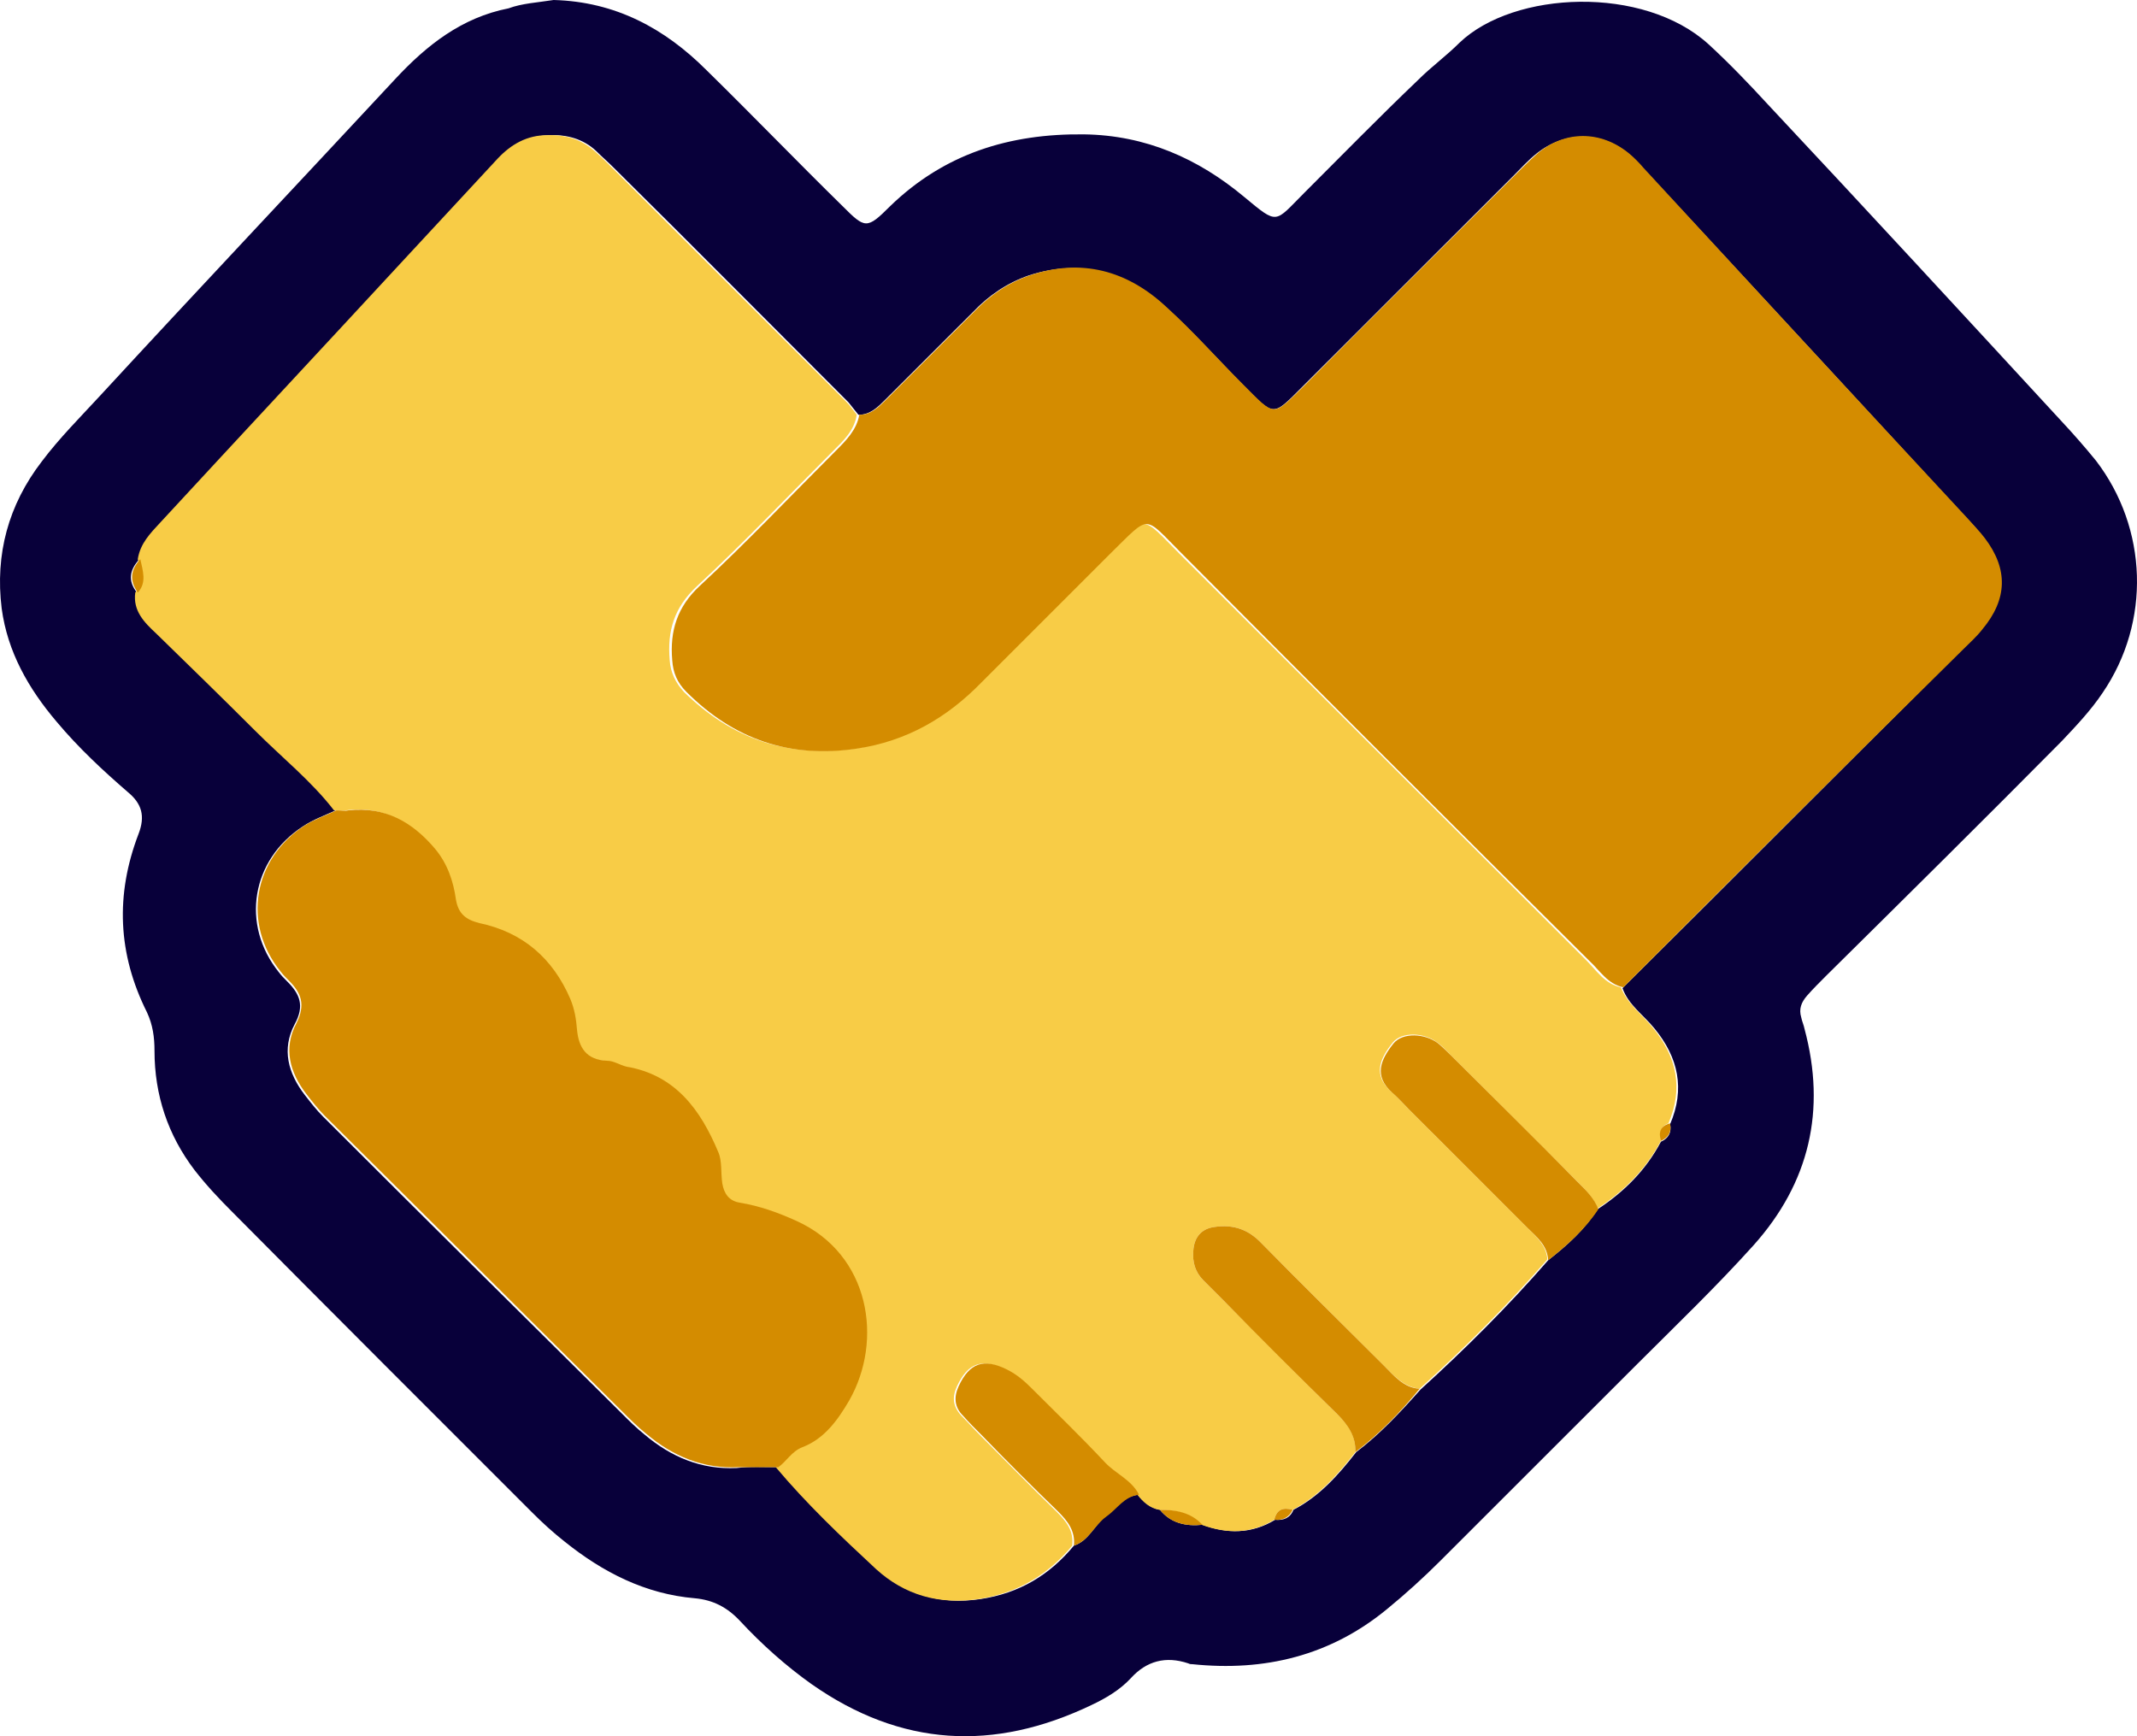
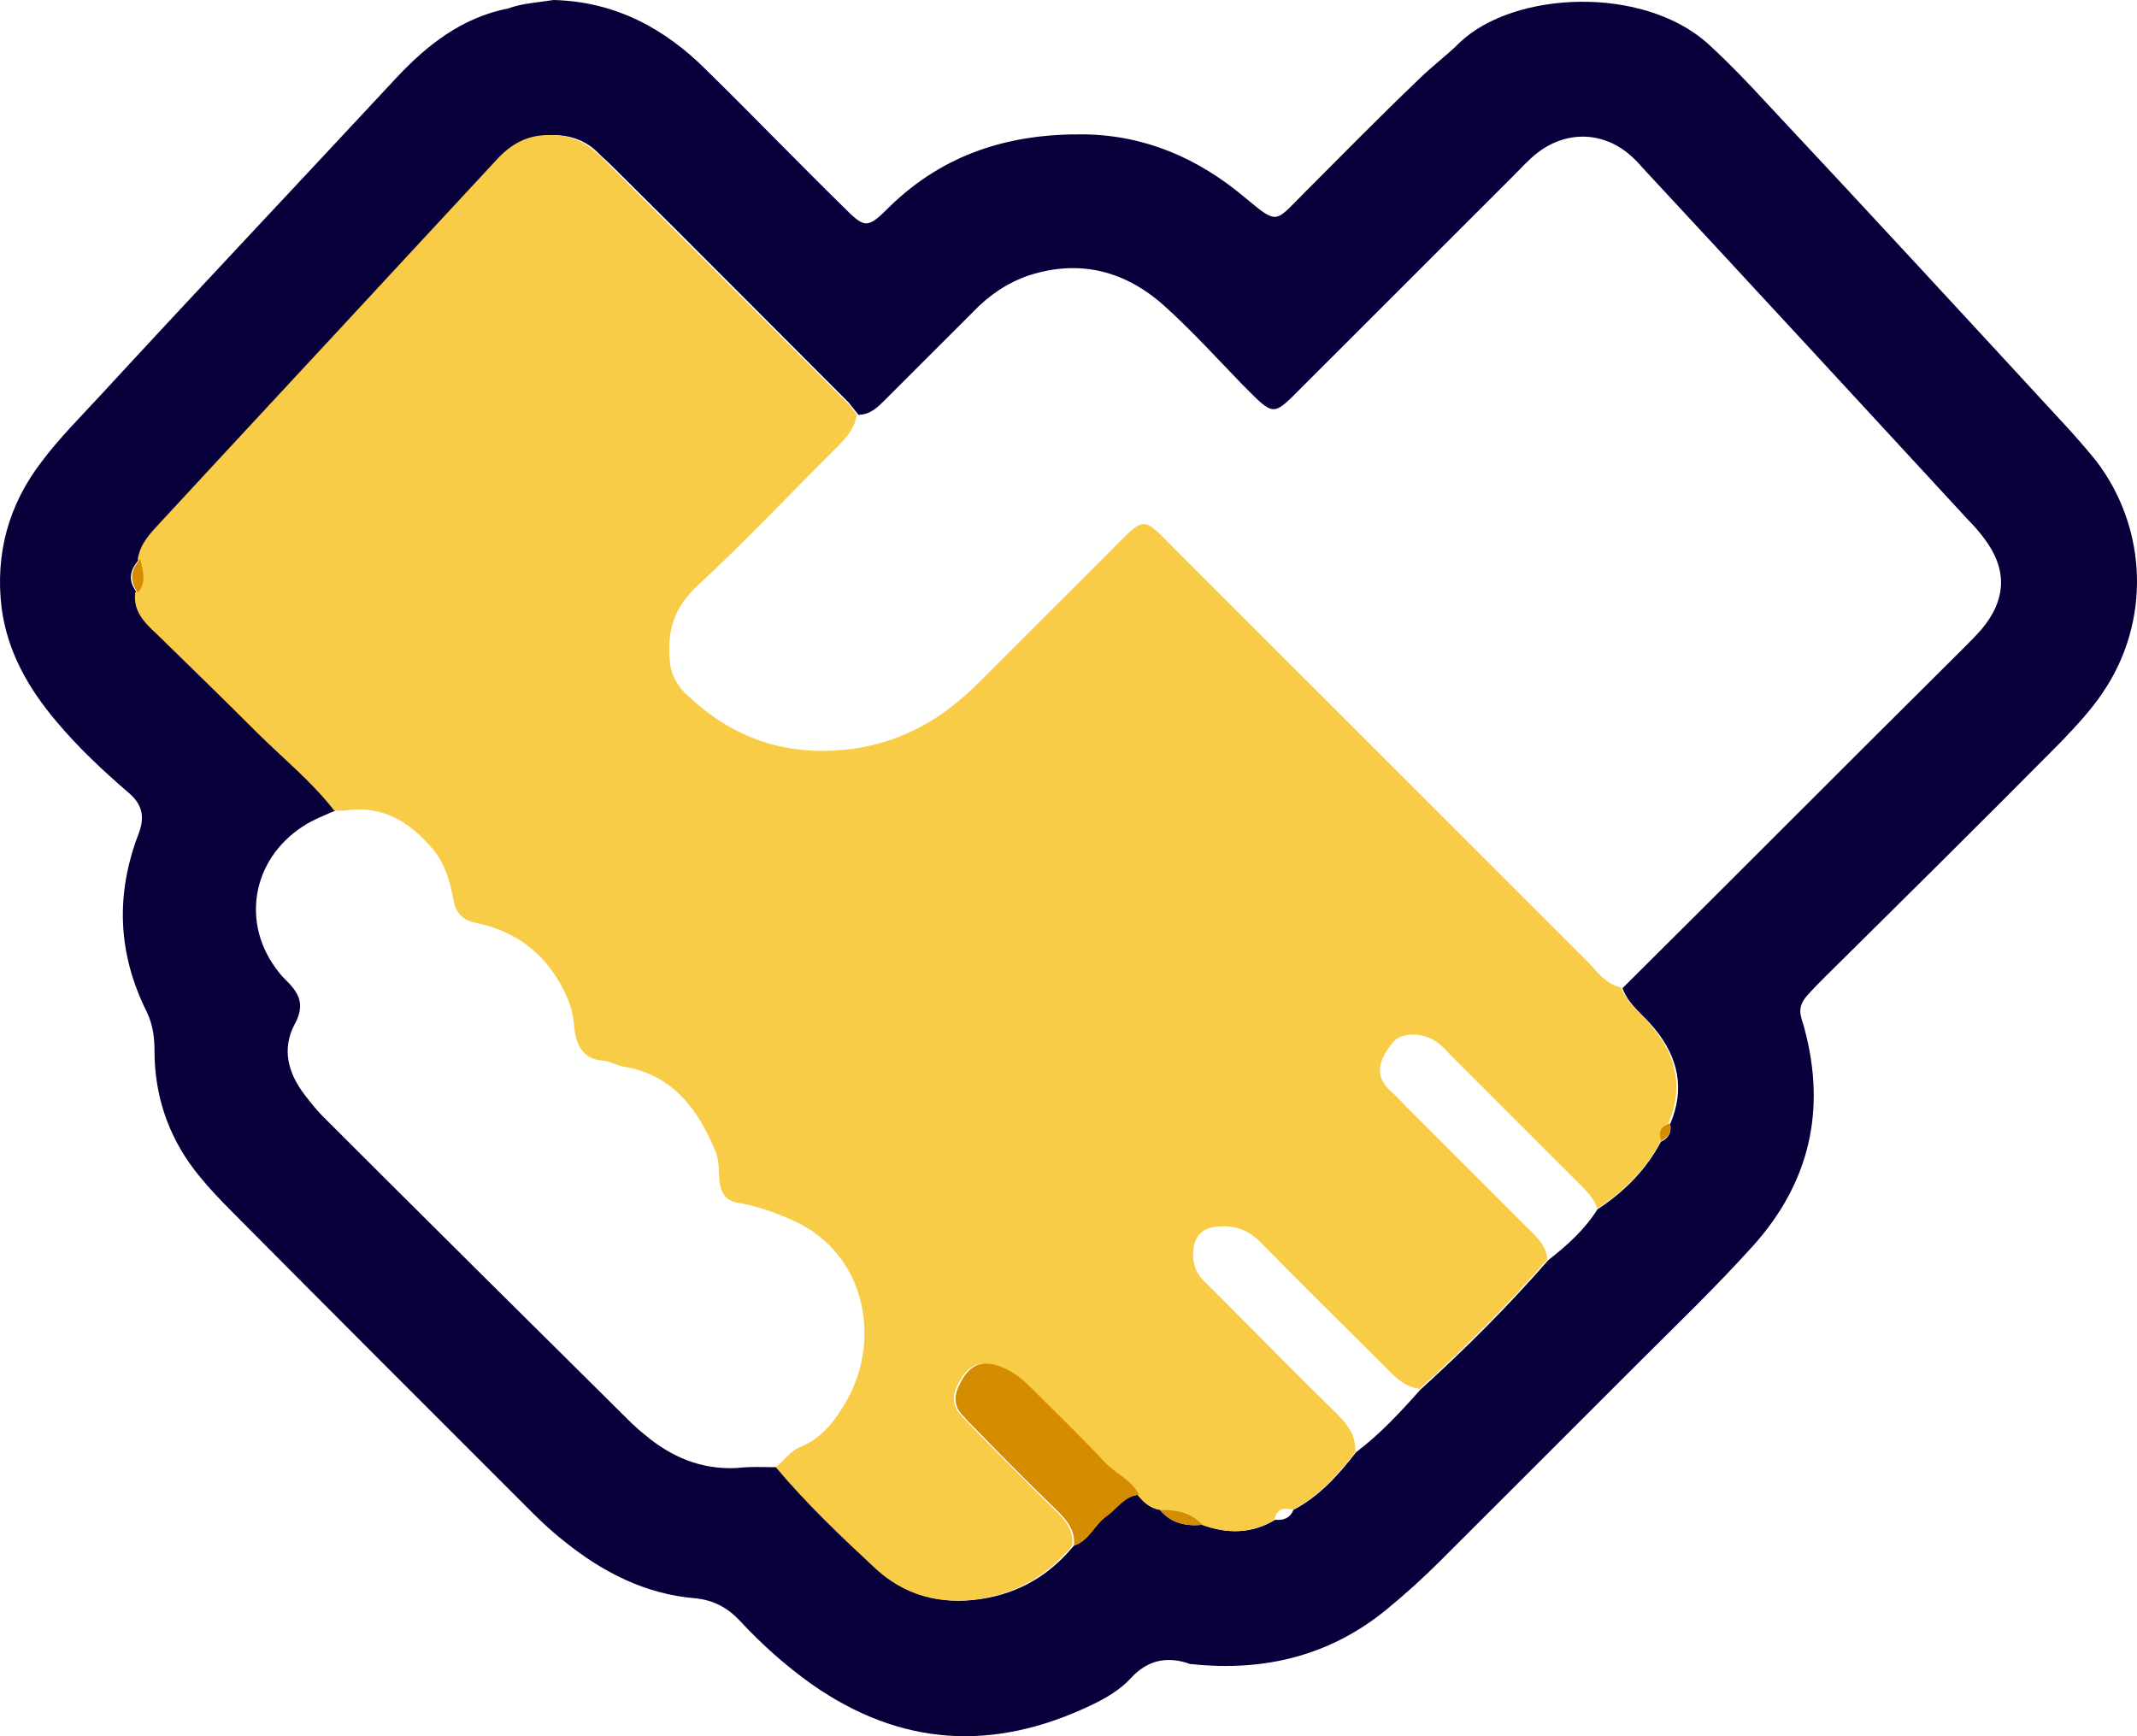
<svg xmlns="http://www.w3.org/2000/svg" width="64" height="52" viewBox="0 0 64 52" fill="none">
  <path d="M16.581 0C18.431 0.05 19.907 0.85 21.157 2.1C22.533 3.449 23.858 4.824 25.234 6.174C25.909 6.849 25.959 6.874 26.659 6.174C28.285 4.599 30.235 3.999 32.461 4.024C34.312 4.049 35.887 4.749 37.263 5.899C38.288 6.749 38.163 6.674 39.063 5.774C40.189 4.649 41.314 3.499 42.465 2.4C42.865 2 43.315 1.675 43.715 1.275C45.341 -0.275 49.217 -0.45 51.168 1.325C51.793 1.9 52.368 2.5 52.943 3.125C55.894 6.274 58.82 9.449 61.746 12.623C62.096 12.998 62.447 13.398 62.772 13.798C64.322 15.823 64.422 18.622 62.972 20.747C62.622 21.272 62.172 21.747 61.746 22.197C59.421 24.546 57.045 26.896 54.694 29.221C54.494 29.421 54.294 29.62 54.119 29.82C53.944 30.02 53.869 30.22 53.944 30.47C53.969 30.595 54.019 30.695 54.044 30.82C54.694 33.245 54.194 35.42 52.518 37.294C51.393 38.544 50.192 39.694 48.992 40.894C47.041 42.843 45.091 44.793 43.14 46.743C42.64 47.243 42.09 47.743 41.539 48.193C39.839 49.593 37.863 50.067 35.712 49.843C35.662 49.843 35.637 49.843 35.587 49.818C34.912 49.593 34.337 49.742 33.862 50.267C33.537 50.617 33.111 50.867 32.686 51.067C29.76 52.467 26.984 52.317 24.308 50.442C23.533 49.892 22.808 49.243 22.158 48.543C21.783 48.143 21.357 47.918 20.807 47.868C19.332 47.743 18.056 47.093 16.906 46.168C16.556 45.893 16.231 45.593 15.931 45.293C12.93 42.294 9.928 39.294 6.952 36.294C6.552 35.895 6.177 35.495 5.827 35.045C5.027 33.995 4.627 32.795 4.627 31.47C4.627 31.07 4.577 30.695 4.402 30.32C3.526 28.571 3.451 26.796 4.151 24.971C4.352 24.446 4.252 24.071 3.826 23.721C3.076 23.072 2.351 22.397 1.701 21.622C0.85 20.622 0.225 19.522 0.05 18.222C-0.15 16.598 0.25 15.123 1.25 13.823C1.776 13.123 2.401 12.498 3.001 11.848C5.927 8.674 8.878 5.549 11.829 2.375C12.78 1.35 13.83 0.525 15.23 0.25C15.63 0.1 16.106 0.075 16.581 0ZM23.283 43.943C24.183 45.043 25.234 46.043 26.284 46.993C27.134 47.768 28.185 48.068 29.36 47.893C30.536 47.718 31.436 47.168 32.161 46.293C32.611 46.143 32.761 45.693 33.111 45.418C33.412 45.168 33.637 44.818 34.087 44.768C34.262 44.993 34.462 45.168 34.737 45.218C35.062 45.618 35.512 45.718 36.013 45.668C36.763 45.943 37.488 45.943 38.188 45.518C38.438 45.543 38.638 45.468 38.738 45.218C39.514 44.818 40.089 44.168 40.614 43.493C41.339 42.944 41.94 42.294 42.54 41.619C43.89 40.394 45.166 39.119 46.366 37.744C46.941 37.294 47.467 36.819 47.842 36.219C48.642 35.695 49.292 35.045 49.742 34.195C49.967 34.095 50.067 33.92 50.017 33.67C50.468 32.62 50.267 31.67 49.542 30.795C49.217 30.395 48.767 30.096 48.592 29.596C51.993 26.221 55.369 22.822 58.77 19.447C58.97 19.247 59.17 19.047 59.346 18.847C60.096 17.947 60.121 17.047 59.421 16.123C59.271 15.923 59.12 15.748 58.945 15.573C55.694 12.048 52.443 8.524 49.192 5.024C49.067 4.874 48.917 4.724 48.767 4.599C47.942 3.924 46.866 3.924 46.016 4.599C45.766 4.799 45.541 5.049 45.316 5.274C43.215 7.374 41.139 9.449 39.039 11.548C38.088 12.498 38.188 12.498 37.188 11.498C36.438 10.723 35.712 9.924 34.912 9.199C33.737 8.124 32.361 7.749 30.811 8.249C30.16 8.474 29.61 8.849 29.135 9.349C28.26 10.223 27.384 11.098 26.509 11.973C26.284 12.198 26.059 12.423 25.709 12.423C25.609 12.298 25.509 12.173 25.409 12.048C23.058 9.699 20.732 7.349 18.381 5.024C18.206 4.849 18.031 4.699 17.856 4.524C17.456 4.149 16.956 4.024 16.431 4.049C15.831 4.074 15.355 4.324 14.955 4.749C14.005 5.774 13.055 6.799 12.104 7.824C9.678 10.423 7.278 13.023 4.852 15.648C4.552 15.973 4.226 16.273 4.176 16.747C3.876 17.072 3.826 17.397 4.101 17.747C4.051 18.297 4.402 18.622 4.727 18.972C5.702 19.947 6.702 20.922 7.703 21.897C8.478 22.697 9.353 23.372 10.053 24.271C9.728 24.421 9.378 24.546 9.078 24.746C7.528 25.746 7.203 27.696 8.353 29.121C8.428 29.221 8.503 29.296 8.603 29.396C8.978 29.77 9.128 30.12 8.828 30.67C8.428 31.42 8.628 32.145 9.128 32.795C9.303 33.02 9.478 33.245 9.678 33.445C12.654 36.419 15.63 39.369 18.607 42.319C18.831 42.544 19.057 42.769 19.307 42.968C20.107 43.643 21.007 44.018 22.058 43.968C22.483 43.918 22.883 43.943 23.283 43.943Z" fill="#08003A" />
  <path d="M49.742 34.17C49.292 35.02 48.642 35.67 47.842 36.195C47.716 35.845 47.441 35.595 47.191 35.345C45.941 34.095 44.715 32.87 43.465 31.62C43.315 31.47 43.19 31.32 43.04 31.22C42.64 30.92 41.989 30.895 41.714 31.22C41.314 31.72 41.114 32.195 41.664 32.695C41.839 32.845 42.014 33.045 42.164 33.195C43.34 34.37 44.54 35.57 45.716 36.745C45.991 37.019 46.316 37.294 46.341 37.719C45.141 39.094 43.865 40.369 42.515 41.594C42.039 41.544 41.739 41.194 41.439 40.894C40.214 39.669 38.988 38.469 37.788 37.244C37.388 36.819 36.938 36.669 36.388 36.745C35.987 36.794 35.762 37.044 35.737 37.469C35.712 37.794 35.787 38.094 36.037 38.344C36.237 38.544 36.438 38.744 36.638 38.944C37.763 40.069 38.888 41.219 40.039 42.344C40.364 42.669 40.614 42.993 40.589 43.493C40.064 44.168 39.489 44.818 38.713 45.218C38.438 45.143 38.238 45.193 38.163 45.518C37.463 45.943 36.738 45.943 35.987 45.668C35.637 45.318 35.187 45.218 34.712 45.218C34.437 45.168 34.237 44.993 34.062 44.768C33.837 44.318 33.361 44.143 33.036 43.793C32.336 43.044 31.586 42.319 30.86 41.594C30.636 41.369 30.41 41.144 30.11 41.019C29.41 40.669 28.985 40.819 28.66 41.519C28.51 41.844 28.535 42.119 28.785 42.394C28.985 42.594 29.16 42.794 29.36 42.993C30.11 43.743 30.861 44.518 31.636 45.268C31.936 45.568 32.161 45.843 32.111 46.293C31.386 47.168 30.46 47.718 29.31 47.893C28.11 48.068 27.084 47.768 26.234 46.993C25.184 46.018 24.158 45.043 23.233 43.943C23.483 43.743 23.658 43.468 23.958 43.343C24.633 43.069 25.034 42.519 25.359 41.944C26.384 40.144 25.959 37.569 23.783 36.569C23.233 36.319 22.683 36.12 22.082 36.02C21.757 35.97 21.607 35.745 21.557 35.445C21.507 35.12 21.557 34.795 21.432 34.495C20.907 33.22 20.157 32.195 18.681 31.945C18.481 31.92 18.306 31.795 18.106 31.77C17.506 31.745 17.281 31.37 17.206 30.845C17.181 30.52 17.131 30.221 17.006 29.921C16.481 28.696 15.58 27.921 14.28 27.646C13.88 27.571 13.655 27.371 13.58 26.946C13.479 26.396 13.329 25.871 12.954 25.421C12.254 24.596 11.454 24.121 10.354 24.271C10.228 24.296 10.103 24.271 10.003 24.271C9.328 23.396 8.453 22.697 7.653 21.897C6.677 20.922 5.677 19.947 4.676 18.972C4.326 18.647 3.976 18.297 4.051 17.747C4.326 17.422 4.226 17.073 4.126 16.747C4.201 16.273 4.501 15.973 4.802 15.648C7.202 13.048 9.628 10.448 12.054 7.824C13.004 6.799 13.955 5.774 14.905 4.749C15.305 4.324 15.78 4.049 16.381 4.049C16.931 4.024 17.406 4.174 17.806 4.524C17.981 4.674 18.156 4.849 18.331 5.024C20.682 7.374 23.008 9.699 25.359 12.048C25.459 12.148 25.559 12.298 25.659 12.423C25.584 12.898 25.259 13.198 24.959 13.498C23.608 14.848 22.283 16.248 20.882 17.547C20.182 18.197 19.982 18.897 20.057 19.772C20.082 20.147 20.232 20.447 20.482 20.722C21.907 22.122 23.558 22.697 25.584 22.422C27.084 22.197 28.26 21.497 29.31 20.447C30.61 19.147 31.911 17.847 33.211 16.547C34.362 15.398 34.162 15.423 35.312 16.573C39.389 20.647 43.44 24.696 47.516 28.771C47.816 29.071 48.066 29.471 48.542 29.571C48.742 30.07 49.167 30.37 49.492 30.77C50.217 31.645 50.417 32.595 49.967 33.645C49.742 33.72 49.692 33.92 49.742 34.17Z" fill="#F8CC46" />
-   <path d="M48.617 29.57C48.142 29.471 47.917 29.071 47.592 28.771C43.515 24.721 39.439 20.647 35.387 16.572C34.237 15.423 34.462 15.398 33.286 16.547C31.986 17.847 30.686 19.147 29.385 20.447C28.36 21.497 27.159 22.197 25.659 22.422C23.658 22.721 21.983 22.147 20.557 20.722C20.282 20.447 20.157 20.147 20.132 19.772C20.057 18.897 20.282 18.172 20.957 17.547C22.358 16.247 23.683 14.848 25.034 13.498C25.334 13.198 25.659 12.873 25.734 12.423C26.084 12.423 26.309 12.198 26.534 11.973C27.41 11.098 28.285 10.223 29.16 9.349C29.635 8.849 30.185 8.474 30.836 8.249C32.386 7.724 33.762 8.099 34.937 9.199C35.737 9.923 36.438 10.723 37.213 11.498C38.213 12.498 38.088 12.498 39.063 11.548C41.139 9.449 43.24 7.374 45.341 5.274C45.566 5.049 45.791 4.824 46.041 4.599C46.866 3.899 47.942 3.899 48.792 4.599C48.942 4.724 49.092 4.874 49.217 5.024C52.468 8.549 55.719 12.073 58.97 15.573C59.12 15.748 59.295 15.922 59.446 16.122C60.146 17.047 60.121 17.947 59.37 18.847C59.196 19.072 58.995 19.247 58.795 19.447C55.394 22.797 51.993 26.196 48.617 29.57Z" fill="#D48C00" />
-   <path d="M10.078 24.271C10.203 24.271 10.328 24.296 10.428 24.271C11.529 24.146 12.354 24.621 13.029 25.421C13.404 25.871 13.579 26.396 13.655 26.946C13.729 27.371 13.955 27.546 14.355 27.646C15.655 27.921 16.555 28.696 17.081 29.921C17.206 30.22 17.256 30.52 17.281 30.845C17.331 31.37 17.556 31.745 18.181 31.77C18.381 31.77 18.556 31.895 18.756 31.945C20.232 32.195 20.982 33.245 21.507 34.495C21.632 34.77 21.582 35.12 21.632 35.445C21.682 35.745 21.832 35.97 22.157 36.02C22.758 36.12 23.308 36.319 23.858 36.569C26.059 37.569 26.459 40.144 25.433 41.944C25.083 42.544 24.683 43.093 24.033 43.343C23.708 43.468 23.558 43.768 23.308 43.943C22.908 43.943 22.508 43.943 22.107 43.943C21.057 43.993 20.157 43.618 19.357 42.944C19.106 42.743 18.881 42.519 18.656 42.294C15.68 39.344 12.704 36.37 9.728 33.42C9.528 33.22 9.353 32.995 9.178 32.77C8.678 32.12 8.478 31.395 8.878 30.645C9.153 30.095 9.028 29.745 8.653 29.37C8.578 29.296 8.478 29.196 8.403 29.096C7.252 27.671 7.577 25.721 9.128 24.721C9.403 24.546 9.753 24.421 10.078 24.271Z" fill="#D48C00" />
-   <path d="M40.589 43.493C40.614 43.019 40.364 42.669 40.039 42.344C38.889 41.219 37.763 40.094 36.638 38.944C36.438 38.744 36.238 38.544 36.038 38.344C35.788 38.094 35.712 37.794 35.737 37.469C35.763 37.044 35.988 36.794 36.388 36.745C36.938 36.669 37.388 36.819 37.788 37.244C38.989 38.469 40.214 39.669 41.44 40.894C41.74 41.194 42.04 41.569 42.515 41.594C41.94 42.294 41.314 42.944 40.589 43.493Z" fill="#D48C00" />
-   <path d="M46.366 37.744C46.341 37.294 46.016 37.044 45.741 36.77C44.565 35.595 43.365 34.395 42.19 33.22C42.015 33.045 41.864 32.87 41.689 32.72C41.139 32.22 41.339 31.745 41.739 31.245C42.014 30.92 42.665 30.945 43.065 31.245C43.215 31.37 43.365 31.52 43.49 31.645C44.74 32.895 45.991 34.12 47.216 35.37C47.467 35.62 47.742 35.87 47.867 36.219C47.466 36.819 46.941 37.294 46.366 37.744Z" fill="#D48C00" />
  <path d="M32.161 46.293C32.211 45.843 31.961 45.543 31.686 45.268C30.911 44.518 30.16 43.768 29.41 42.993C29.21 42.794 29.01 42.594 28.835 42.394C28.585 42.144 28.56 41.844 28.71 41.519C29.035 40.819 29.46 40.669 30.16 41.019C30.461 41.169 30.686 41.369 30.911 41.594C31.636 42.319 32.386 43.044 33.087 43.793C33.412 44.143 33.887 44.318 34.112 44.768C33.662 44.818 33.462 45.193 33.137 45.418C32.761 45.693 32.611 46.143 32.161 46.293Z" fill="#D48C00" />
  <path d="M34.737 45.218C35.212 45.218 35.662 45.293 36.012 45.668C35.487 45.718 35.062 45.618 34.737 45.218Z" fill="#D48C00" />
  <path d="M4.202 16.747C4.277 17.097 4.402 17.447 4.127 17.747C3.876 17.397 3.901 17.072 4.202 16.747Z" fill="#D48C00" />
-   <path d="M38.163 45.518C38.238 45.193 38.438 45.143 38.713 45.218C38.613 45.443 38.413 45.543 38.163 45.518Z" fill="#D48C00" />
  <path d="M49.742 34.17C49.667 33.92 49.717 33.72 50.017 33.645C50.068 33.895 49.968 34.07 49.742 34.17Z" fill="#D48C00" />
</svg>